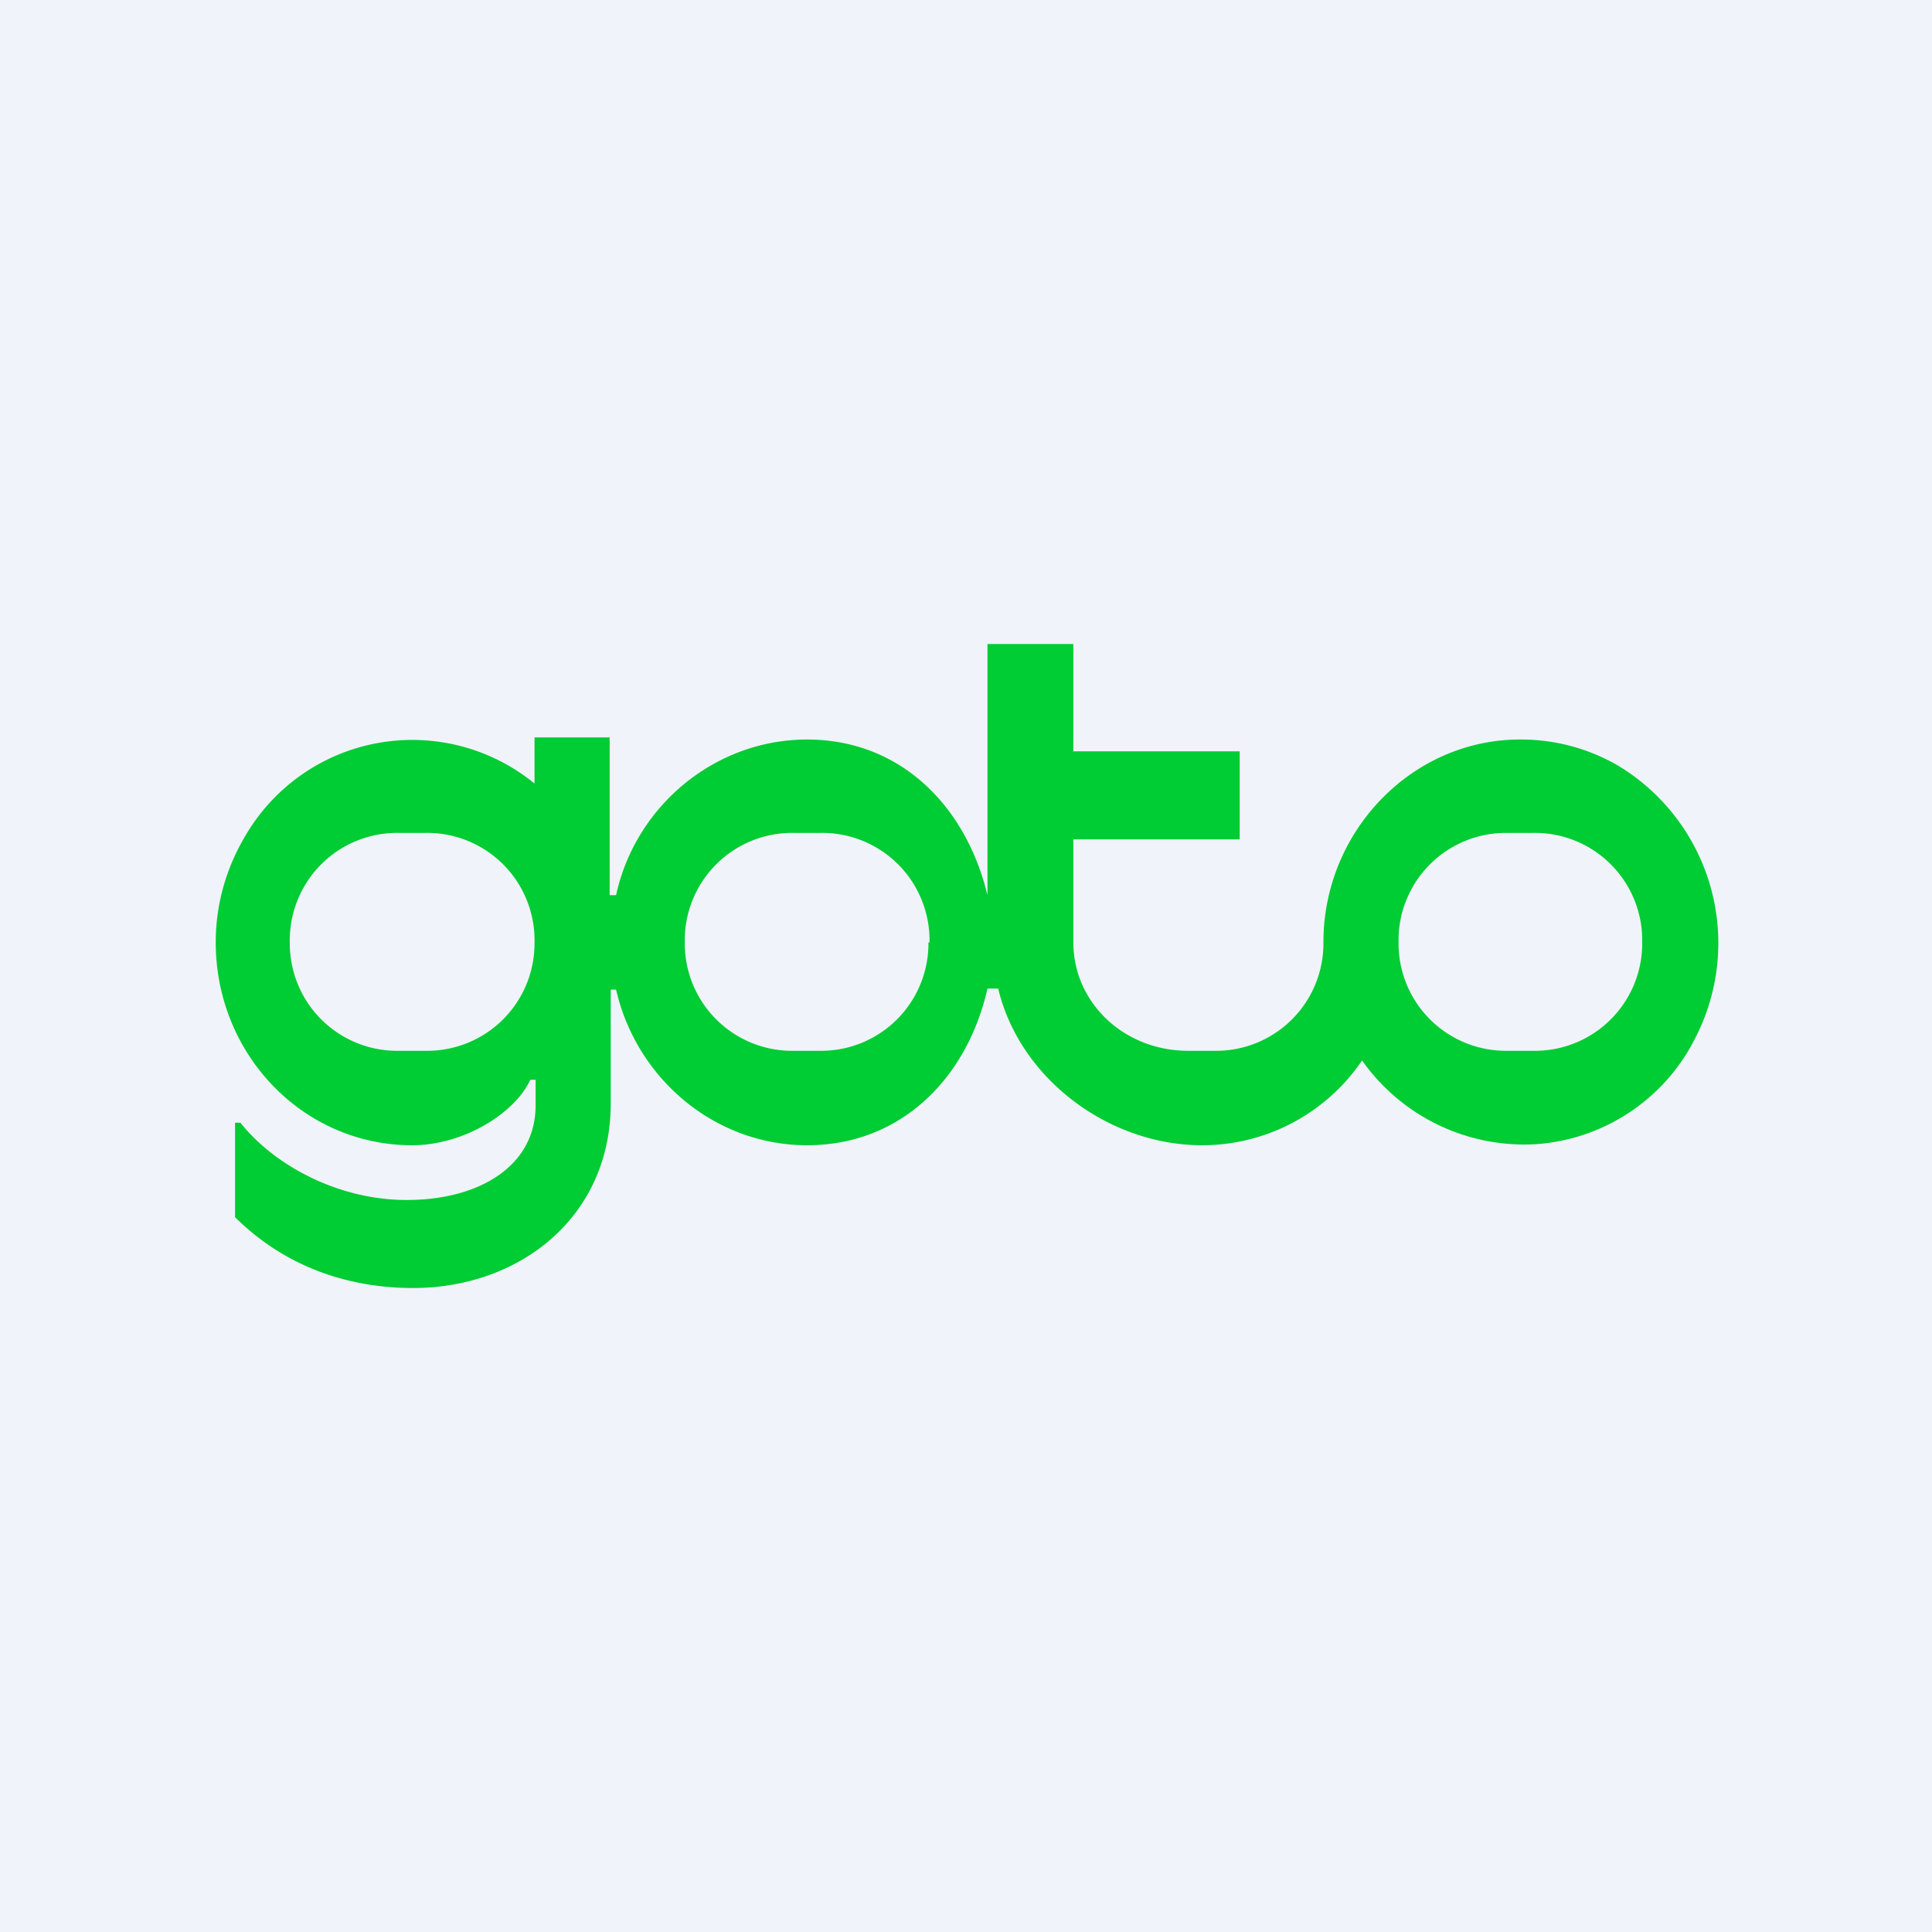
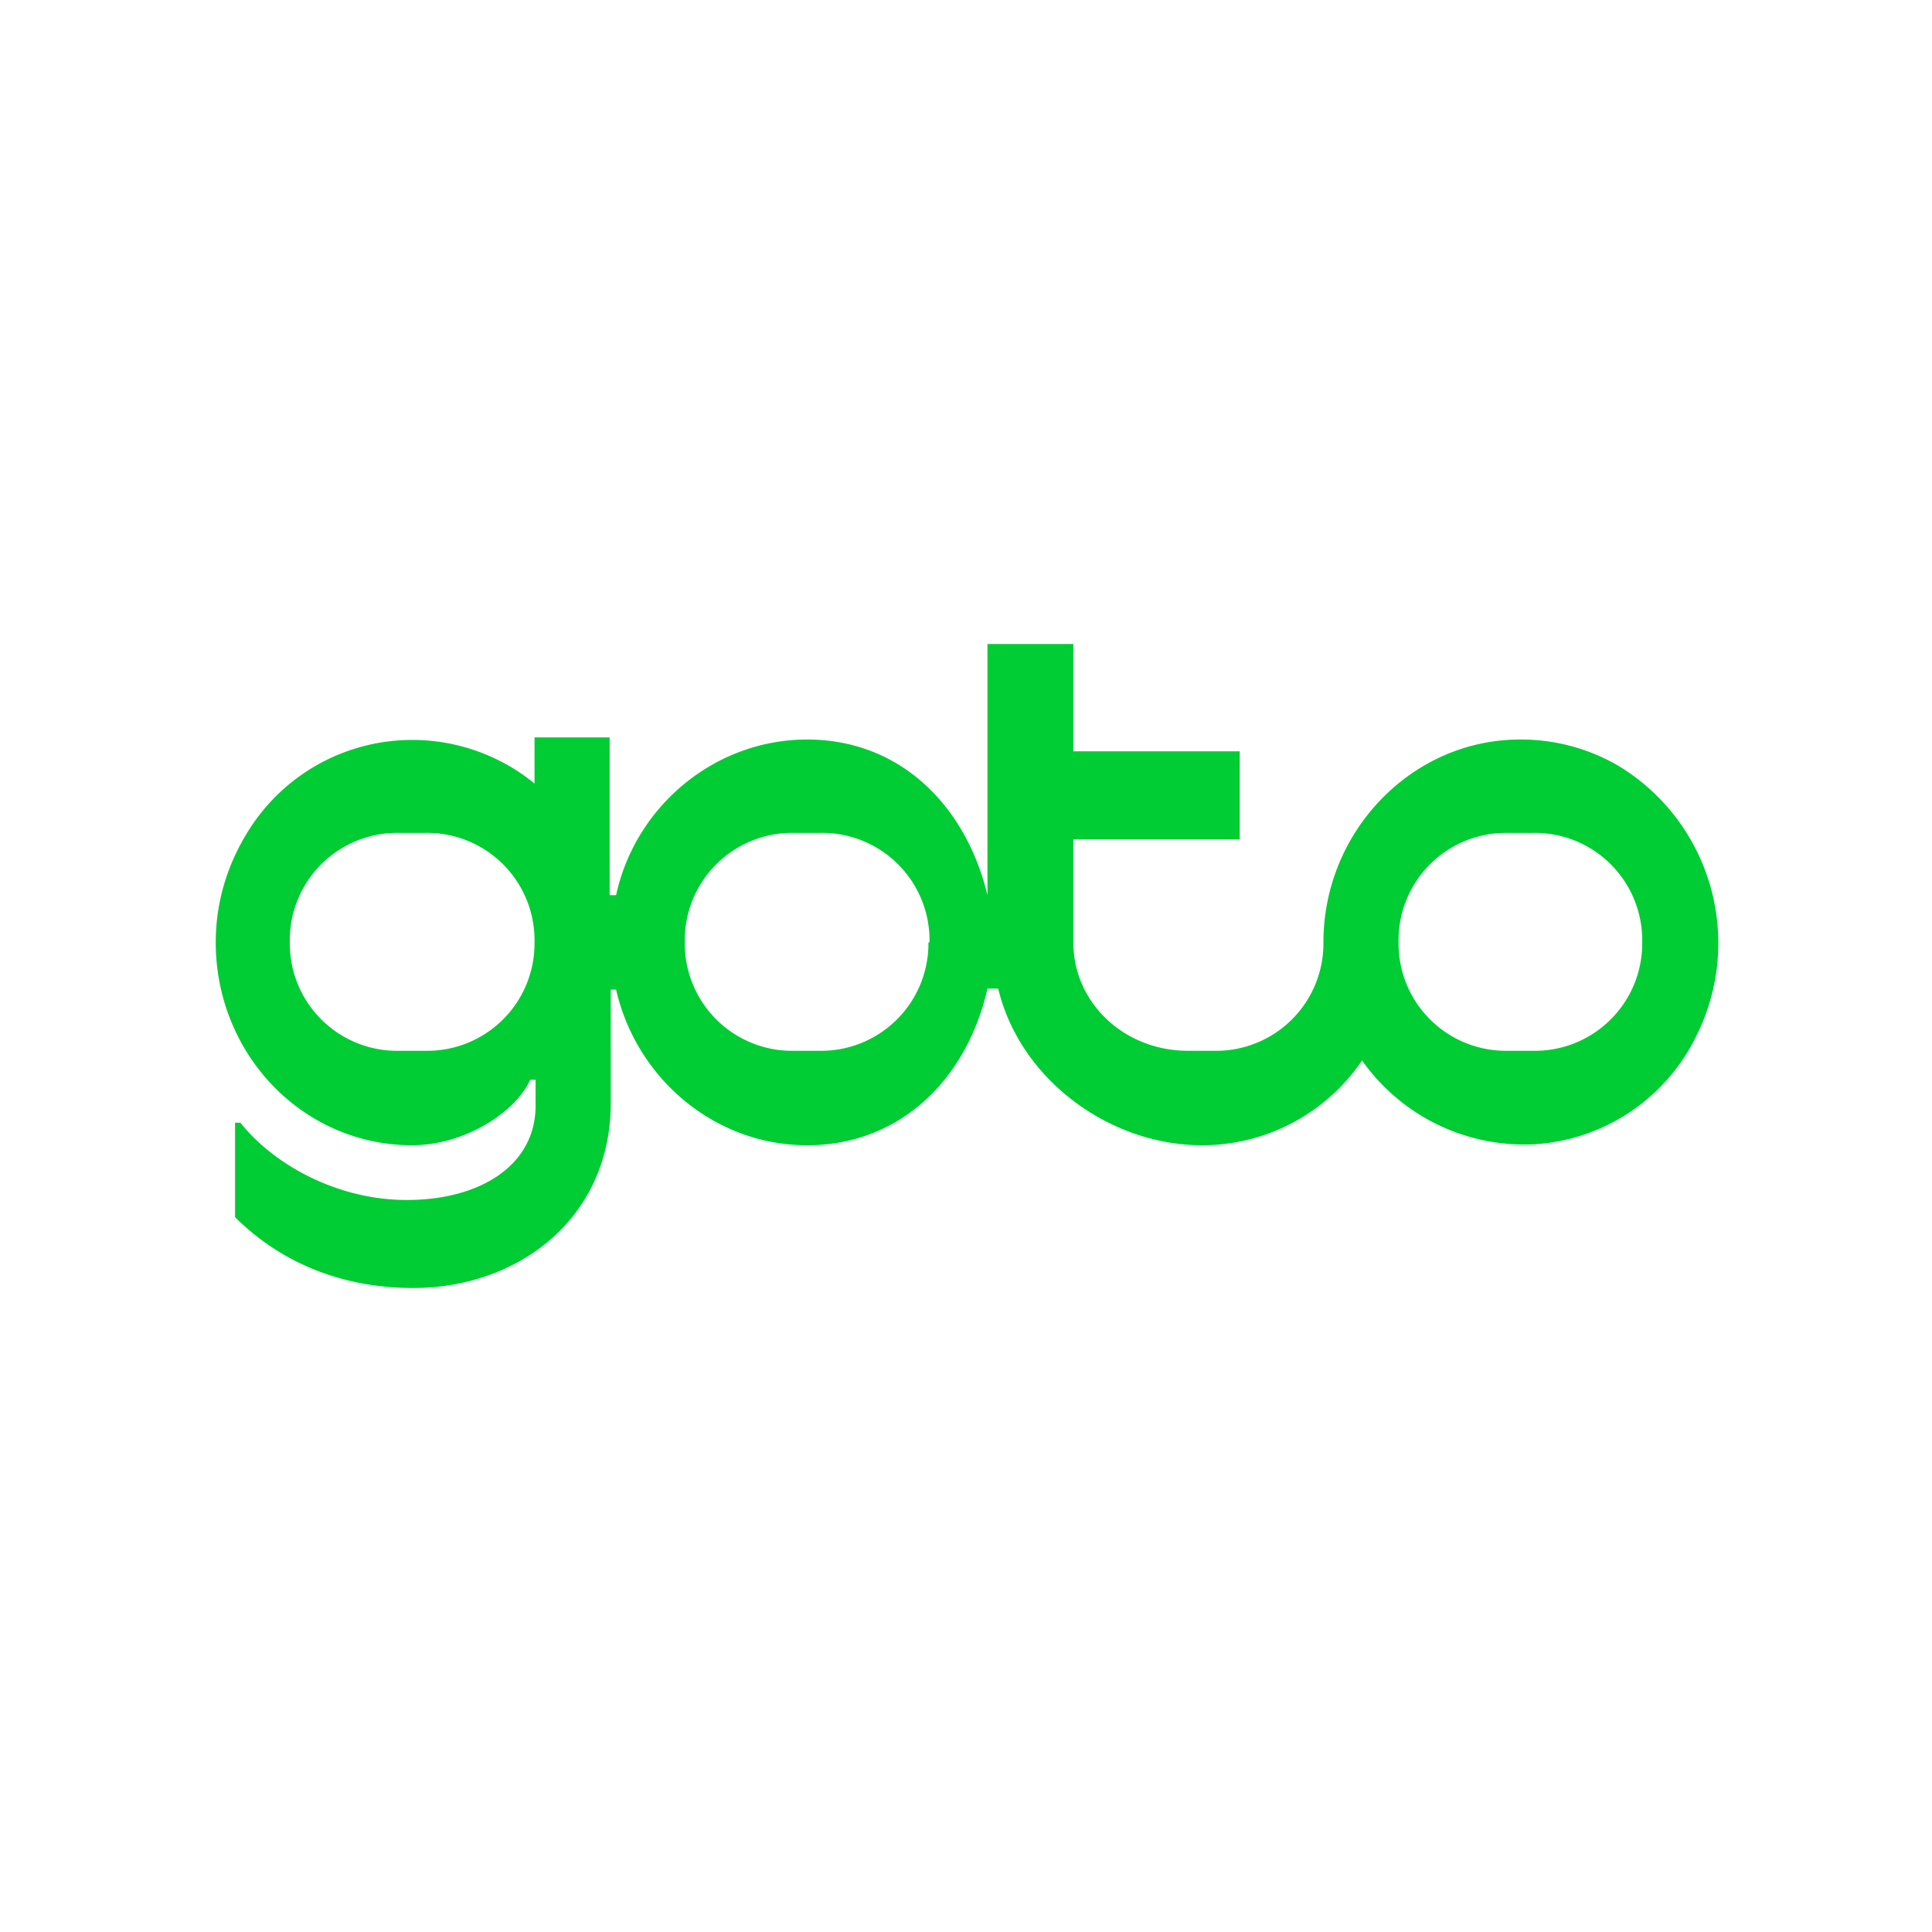
<svg xmlns="http://www.w3.org/2000/svg" width="18" height="18" viewBox="0 0 18 18">
-   <path fill="#F0F3FA" d="M0 0h18v18H0z" />
  <path d="M14.16 6.89c-1 0-1.83.85-1.83 1.89a1 1 0 0 1-1.02 1.01h-.24c-.6 0-1.07-.45-1.07-1.01v-.96h1.55V7H10V6h-.8v2.34H9.2c-.2-.83-.81-1.45-1.68-1.45-.86 0-1.6.62-1.78 1.45h-.06V6.87h-.7v.43a1.8 1.8 0 0 0-2.69.48c-.18.3-.28.64-.28 1 0 1.04.81 1.89 1.83 1.89.48 0 .96-.3 1.1-.61h.05v.24c0 .56-.52.88-1.2.88-.66 0-1.25-.34-1.55-.72h-.05v.88c.33.33.87.66 1.66.66.99 0 1.84-.66 1.84-1.72V9.22h.05c.19.83.92 1.45 1.78 1.45.87 0 1.49-.62 1.68-1.46h.1c.2.84 1.03 1.46 1.9 1.46a1.8 1.8 0 0 0 1.49-.79 1.85 1.85 0 0 0 1.62.78 1.8 1.8 0 0 0 1.5-1.02 1.93 1.93 0 0 0-.74-2.51 1.8 1.8 0 0 0-.9-.24Zm-10.2 2.9h-.24A1 1 0 0 1 2.7 8.78a1 1 0 0 1 1.02-1.02h.24a1 1 0 0 1 1.02 1.02 1 1 0 0 1-1.02 1.01Zm4.69-1.01a1 1 0 0 1-1.02 1.01H7.4a1 1 0 0 1-1.02-1.01A1 1 0 0 1 7.4 7.76h.24a1 1 0 0 1 1.02 1.02Zm6.65 0a1 1 0 0 1-1.02 1.01h-.24a1 1 0 0 1-1.01-1.01 1 1 0 0 1 1.01-1.02h.24a1 1 0 0 1 1.02 1.02Z" fill="#0C3" />
</svg>